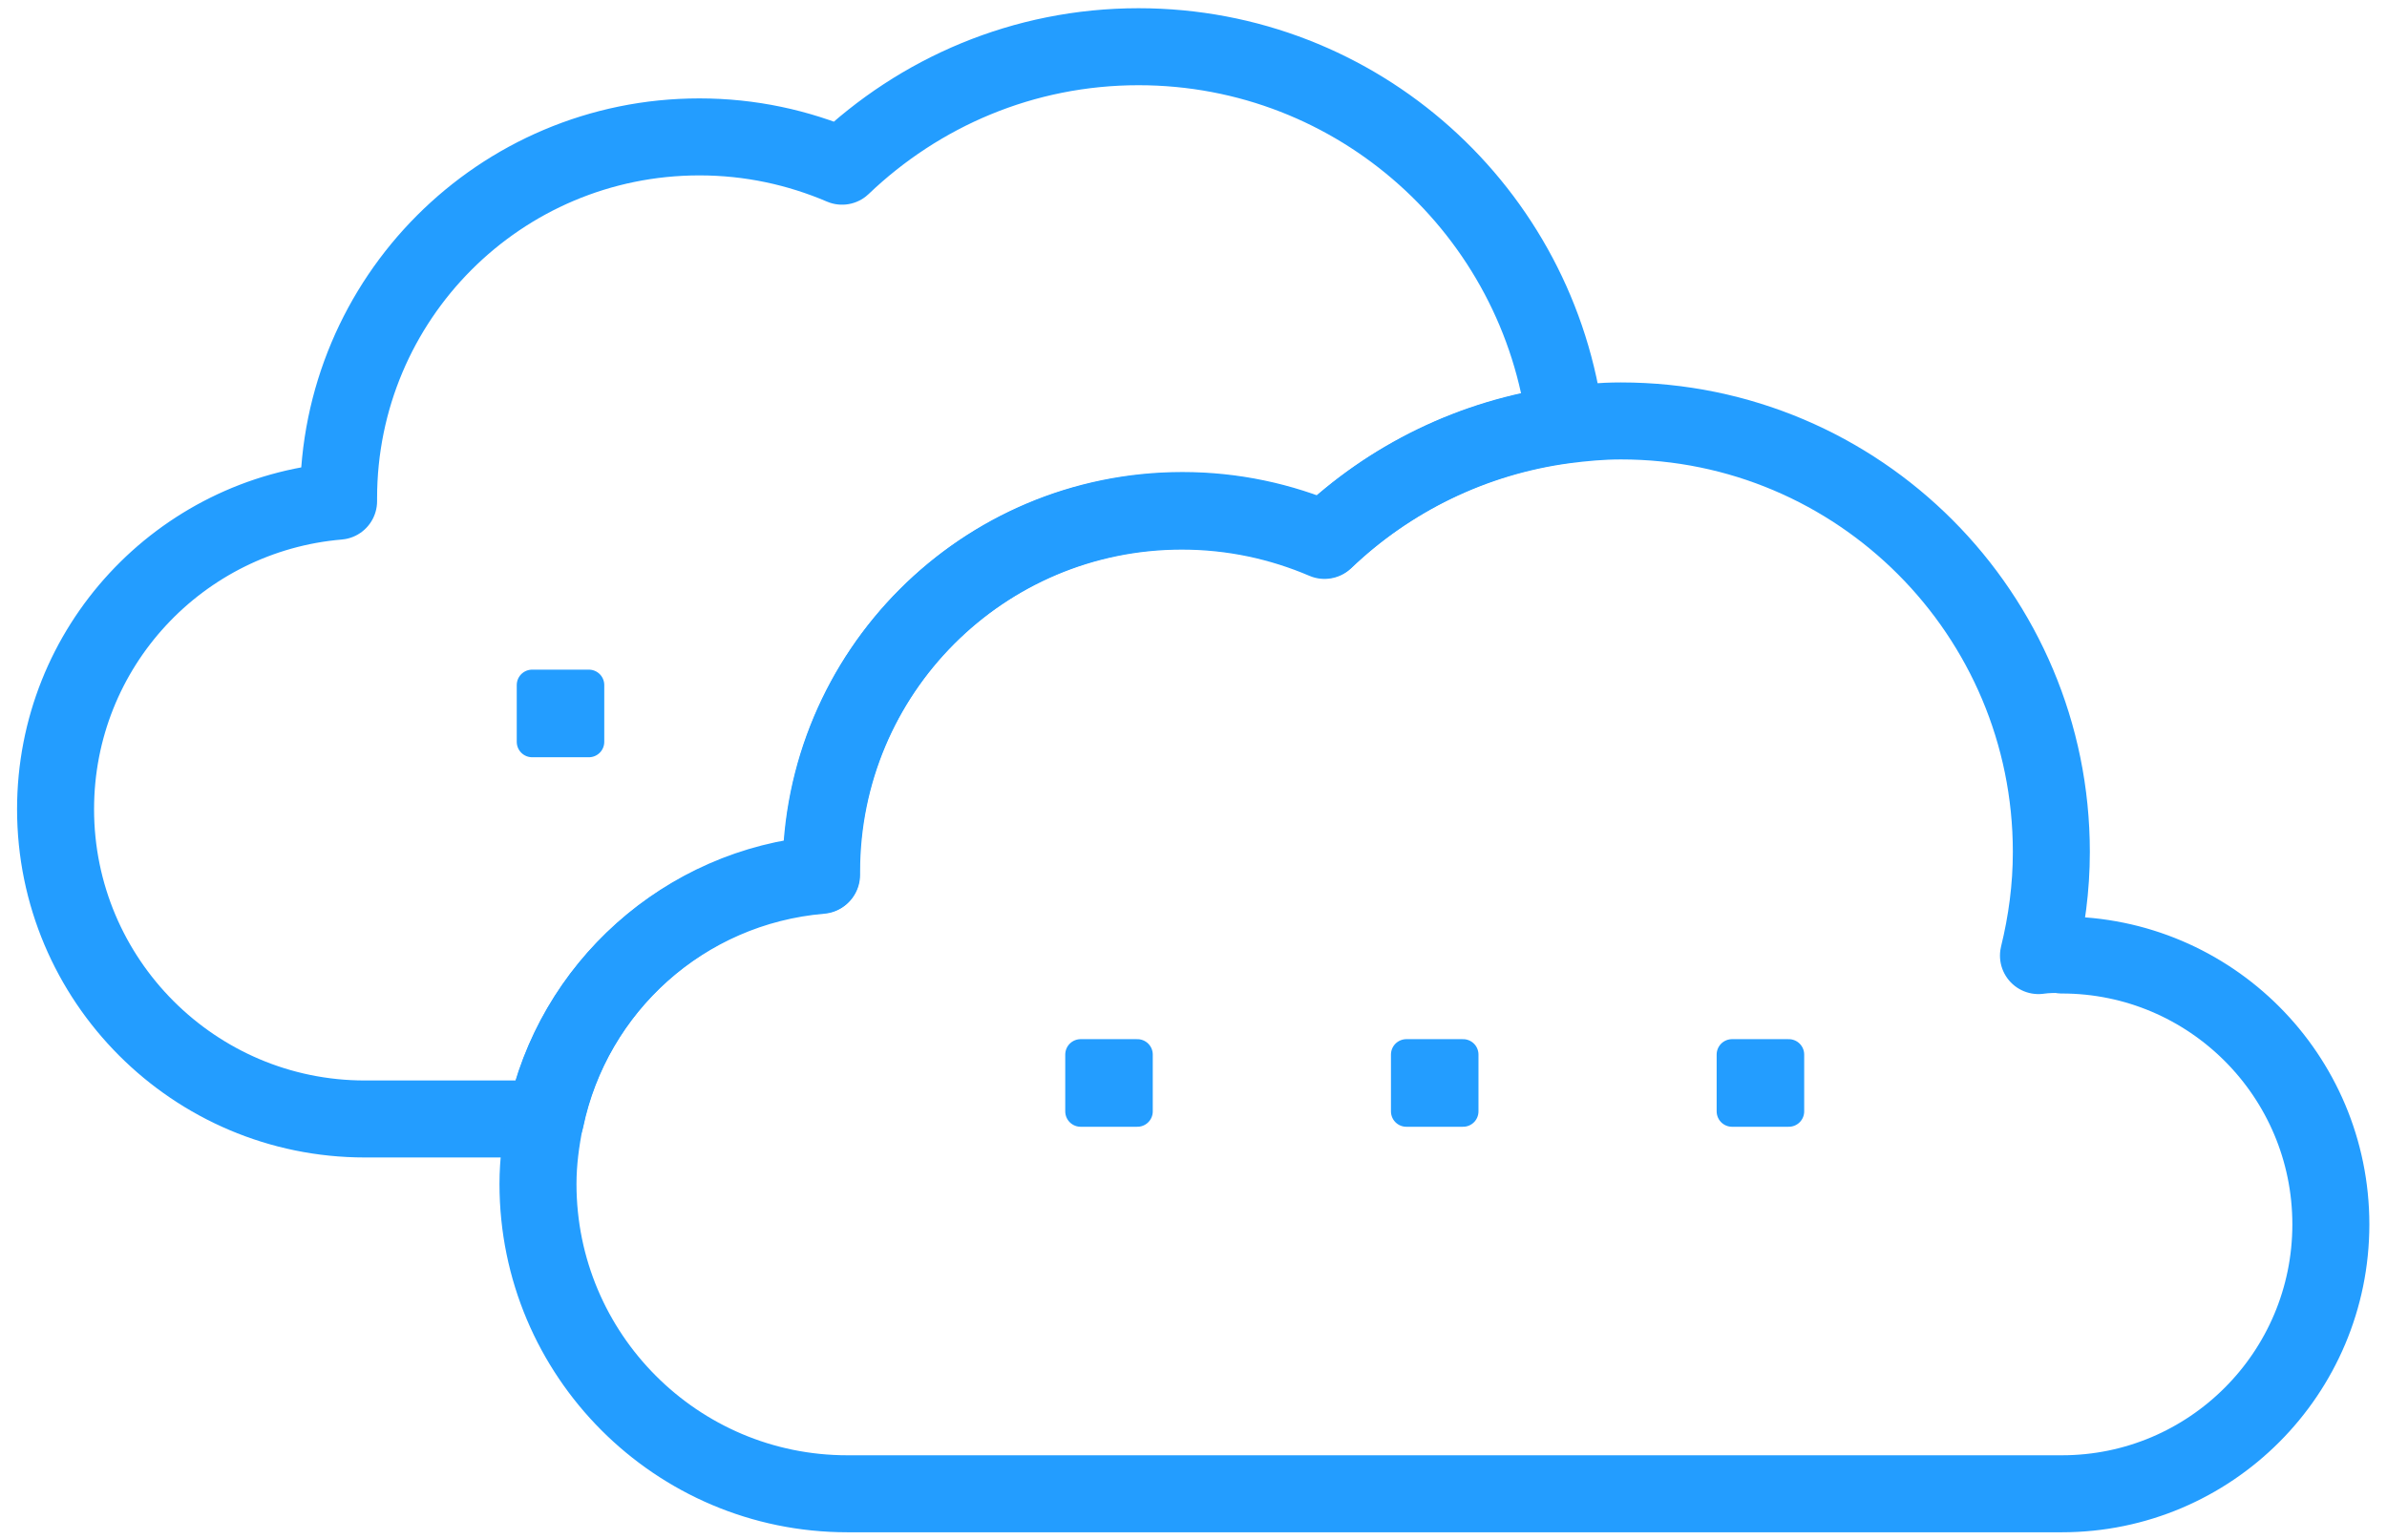
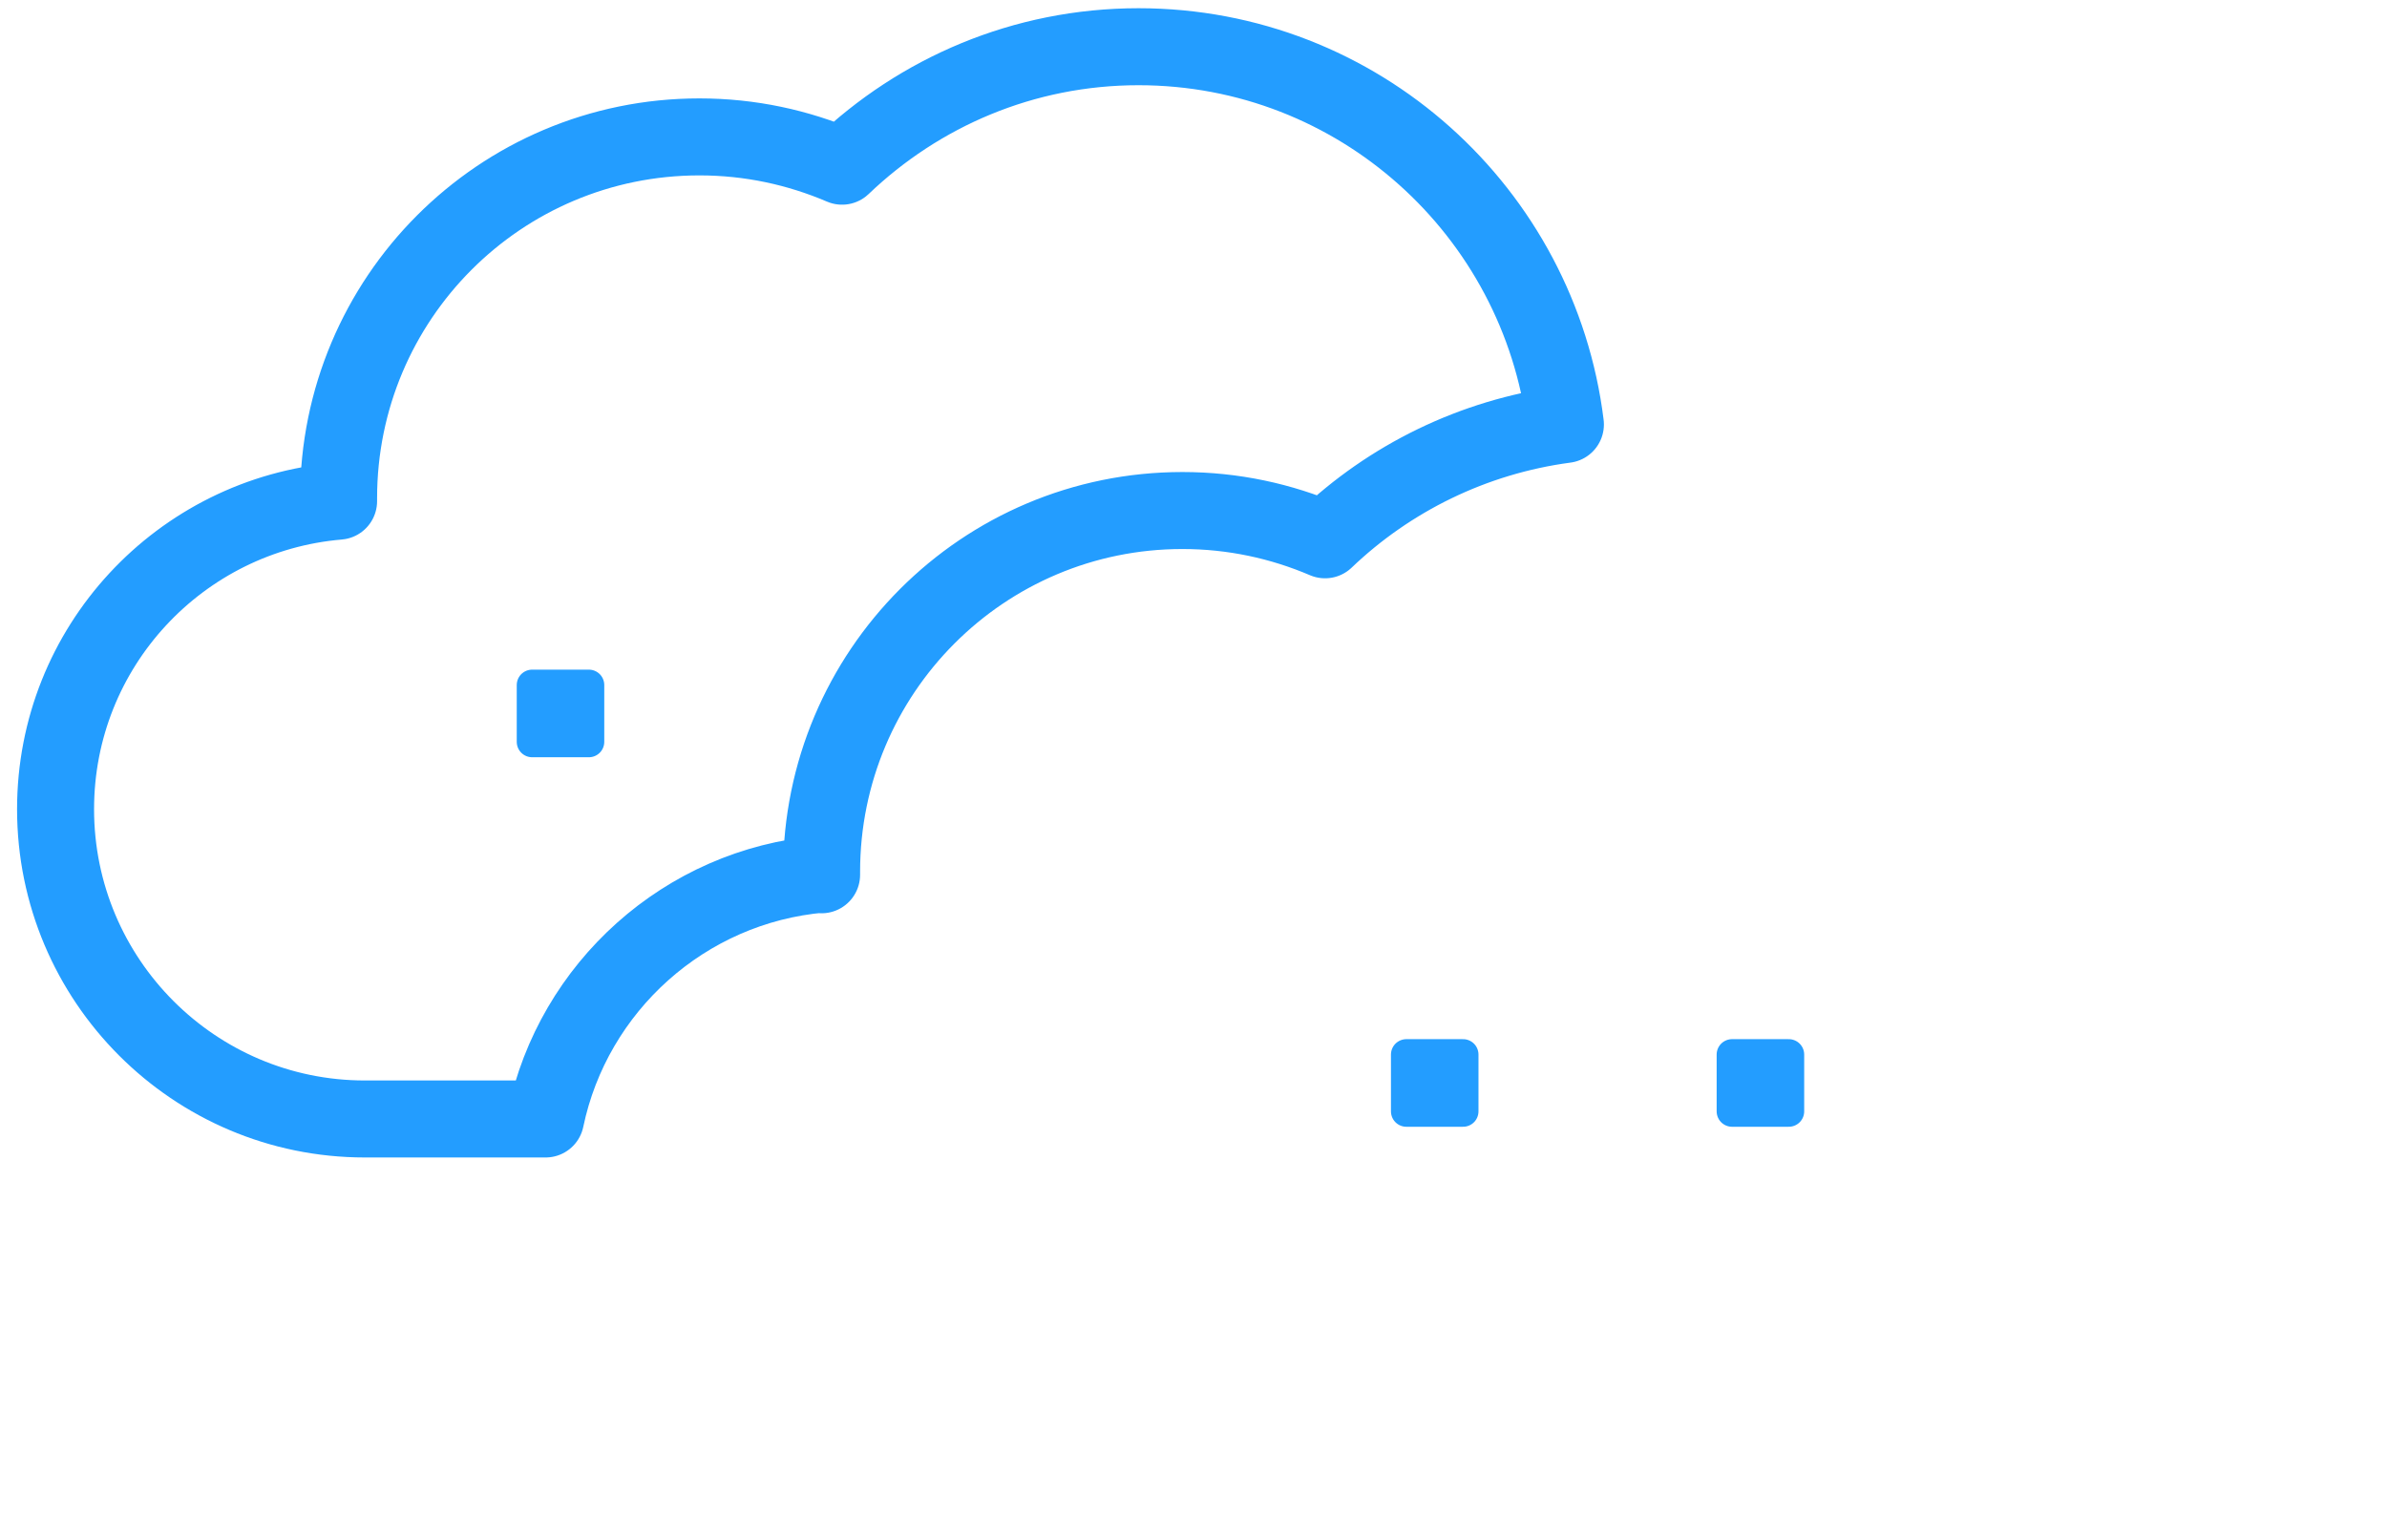
<svg xmlns="http://www.w3.org/2000/svg" width="155" height="100" viewBox="0 0 155 100" fill="none">
  <path d="M53.35 56.807C53.35 56.807 53.35 56.693 53.35 56.617C53.35 43.649 63.83 33.153 76.779 33.153C80.082 33.153 83.196 33.838 86.043 35.054C90.22 31.061 95.65 28.361 101.65 27.563C99.941 13.758 88.208 3.034 73.931 3.034C66.45 3.034 59.691 6 54.679 10.792C51.831 9.575 48.718 8.89 45.414 8.89C32.466 8.89 21.986 19.387 21.986 32.354C21.986 32.431 21.986 32.468 21.986 32.545C11.696 33.419 3.608 42.014 3.608 52.548C3.608 63.652 12.607 72.665 23.695 72.665H35.428C37.213 64.109 44.465 57.53 53.35 56.769V56.807Z" stroke="#239DFF" stroke-width="5" stroke-linecap="round" stroke-linejoin="round" />
-   <path d="M133.925 61.979C133.394 61.979 132.9 61.979 132.368 62.055C132.9 59.888 133.204 57.644 133.204 55.324C133.204 39.884 120.711 27.335 105.257 27.335C104.004 27.335 102.789 27.449 101.612 27.601C95.612 28.399 90.182 31.099 86.005 35.093C83.158 33.876 80.044 33.191 76.741 33.191C63.792 33.191 53.312 43.687 53.312 56.655C53.312 56.731 53.312 56.769 53.312 56.845C44.389 57.606 37.175 64.147 35.39 72.741C35.124 74.073 34.934 75.442 34.934 76.887C34.934 87.991 43.933 97.004 55.021 97.004H133.887C143.532 97.004 151.354 89.17 151.354 79.511C151.354 69.851 143.532 62.017 133.887 62.017L133.925 61.979Z" stroke="#239DFF" stroke-width="5" stroke-linecap="round" stroke-linejoin="round" />
  <path d="M95.005 68.482H91.322V72.171H95.005V68.482Z" fill="#239DFF" stroke="#239DFF" stroke-width="2" stroke-linecap="round" stroke-linejoin="round" />
-   <path d="M73.855 68.482H70.172V72.171H73.855V68.482Z" fill="#239DFF" stroke="#239DFF" stroke-width="2" stroke-linecap="round" stroke-linejoin="round" />
  <path d="M116.155 68.482H112.471V72.171H116.155V68.482Z" fill="#239DFF" stroke="#239DFF" stroke-width="2" stroke-linecap="round" stroke-linejoin="round" />
  <path d="M38.238 44.486H34.555V48.175H38.238V44.486Z" fill="#239DFF" stroke="#239DFF" stroke-width="2" stroke-linecap="round" stroke-linejoin="round" />
</svg>